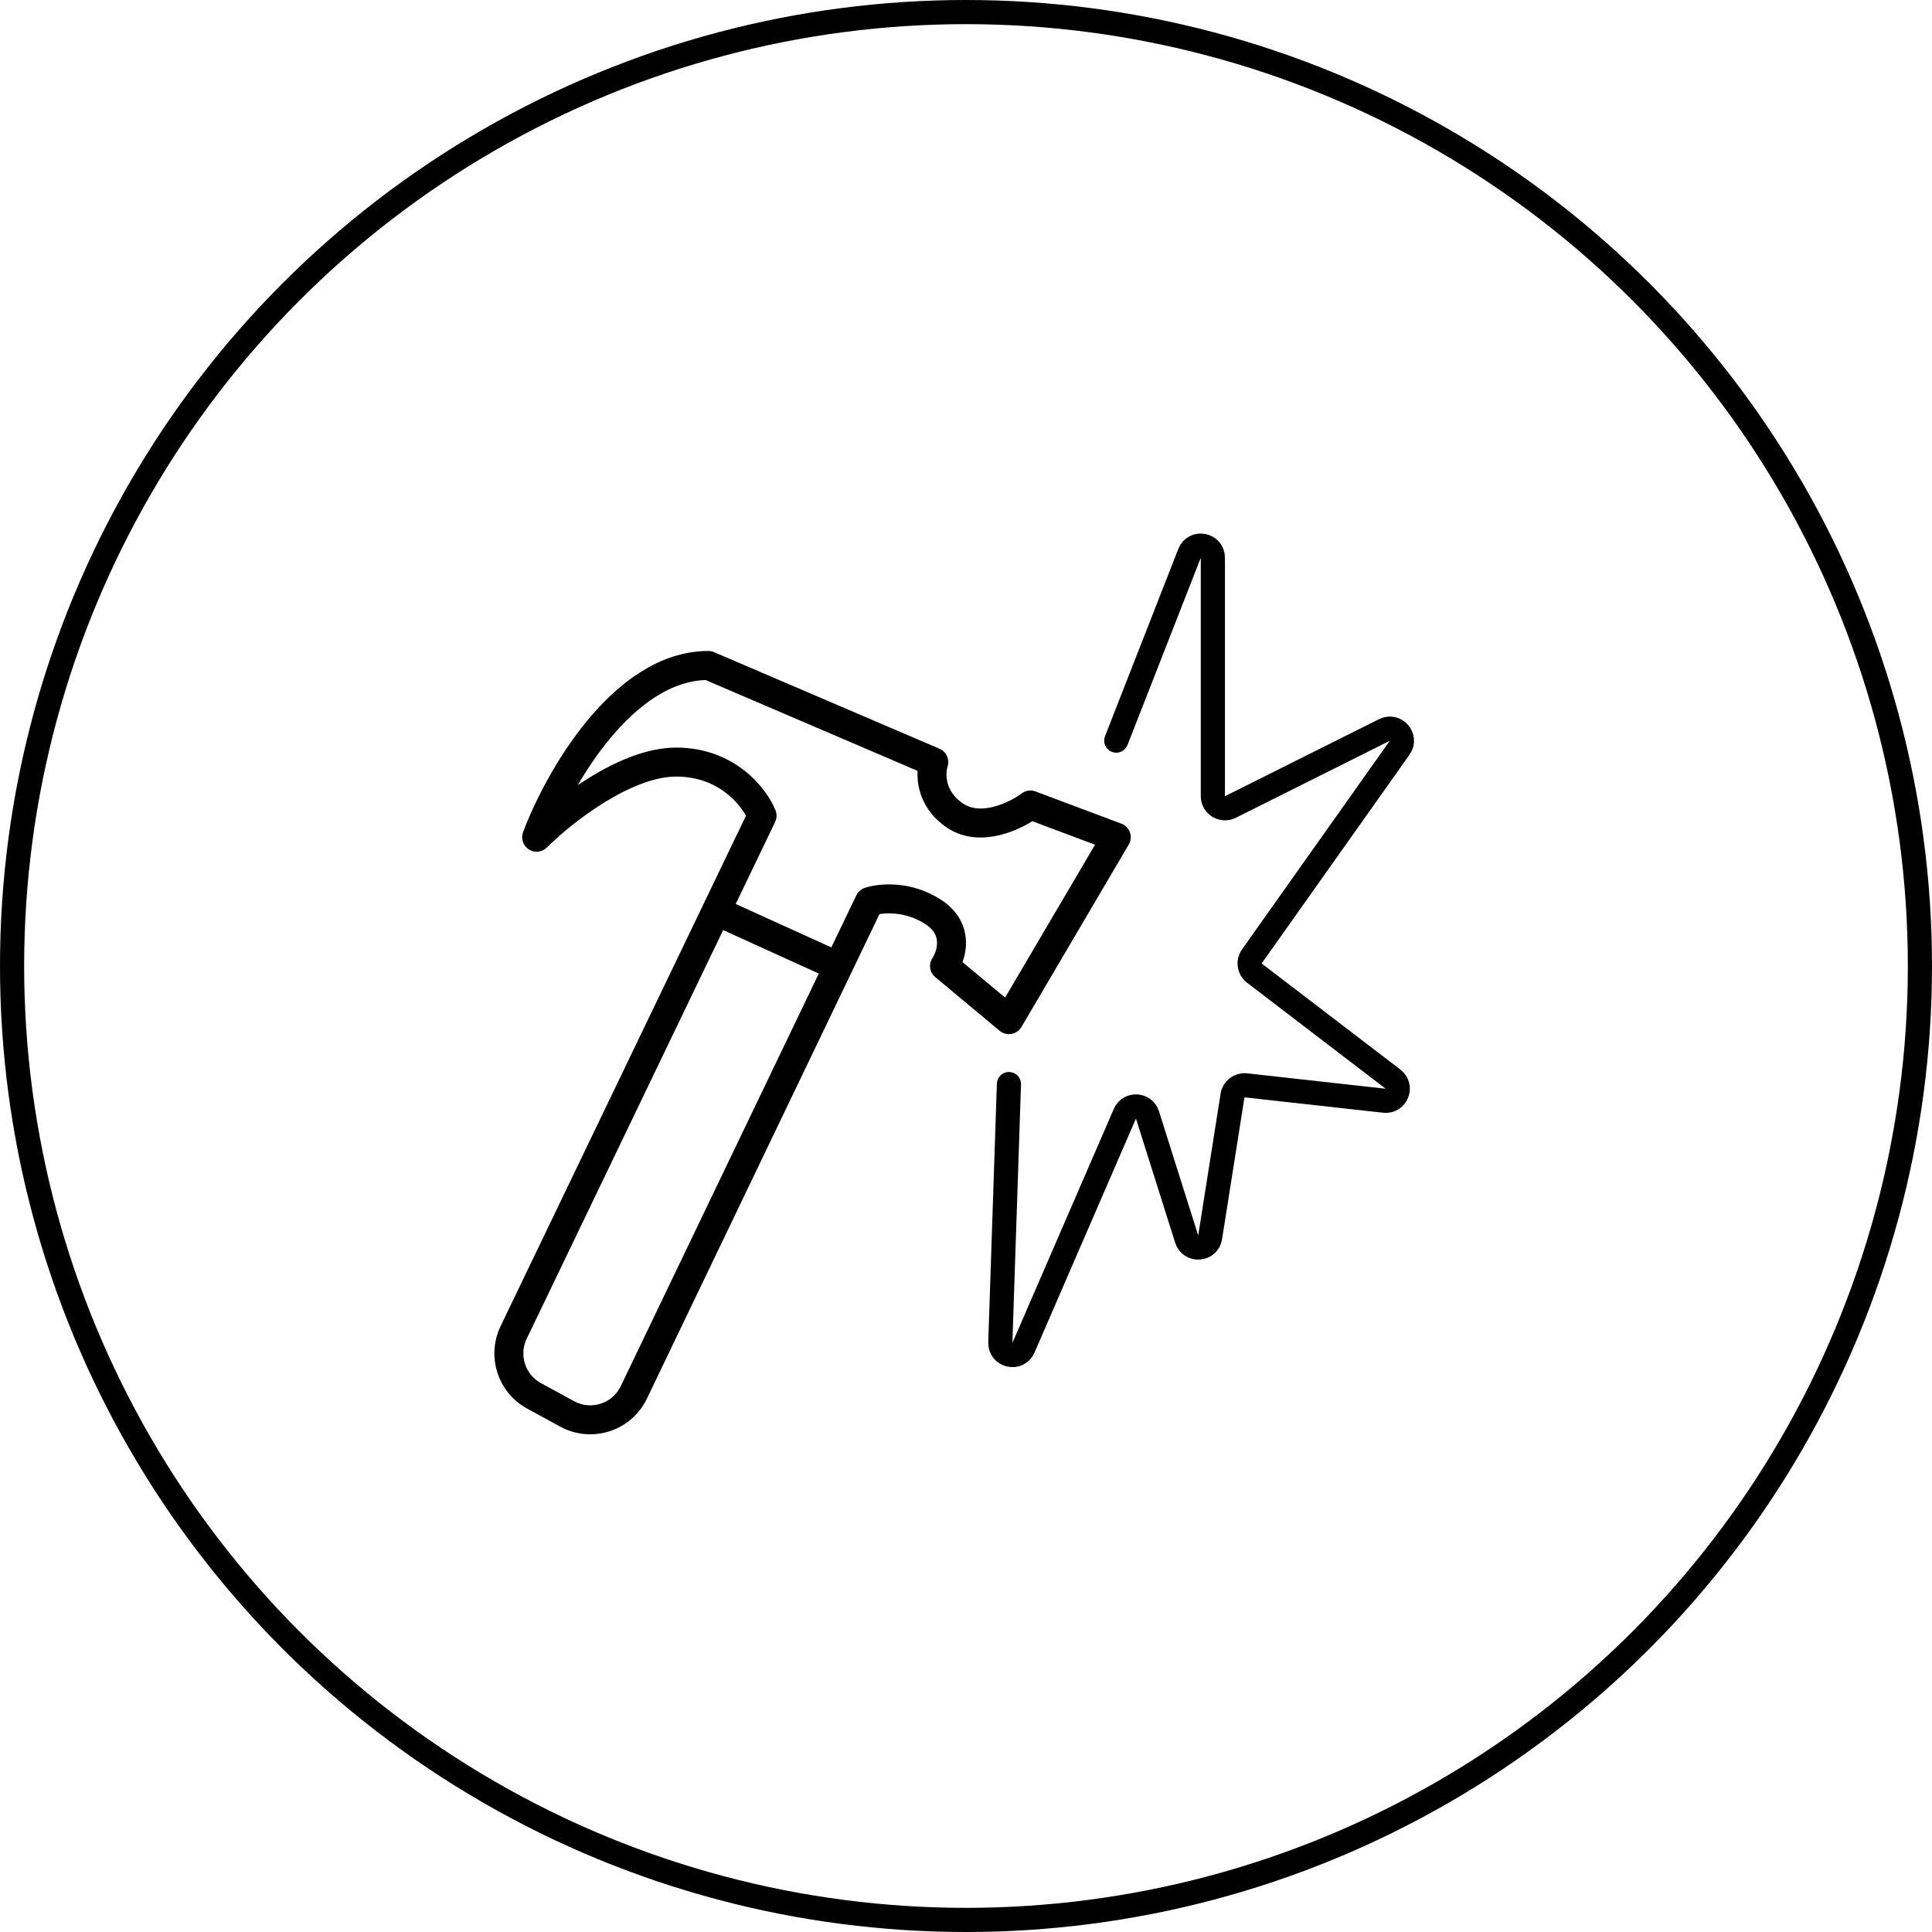
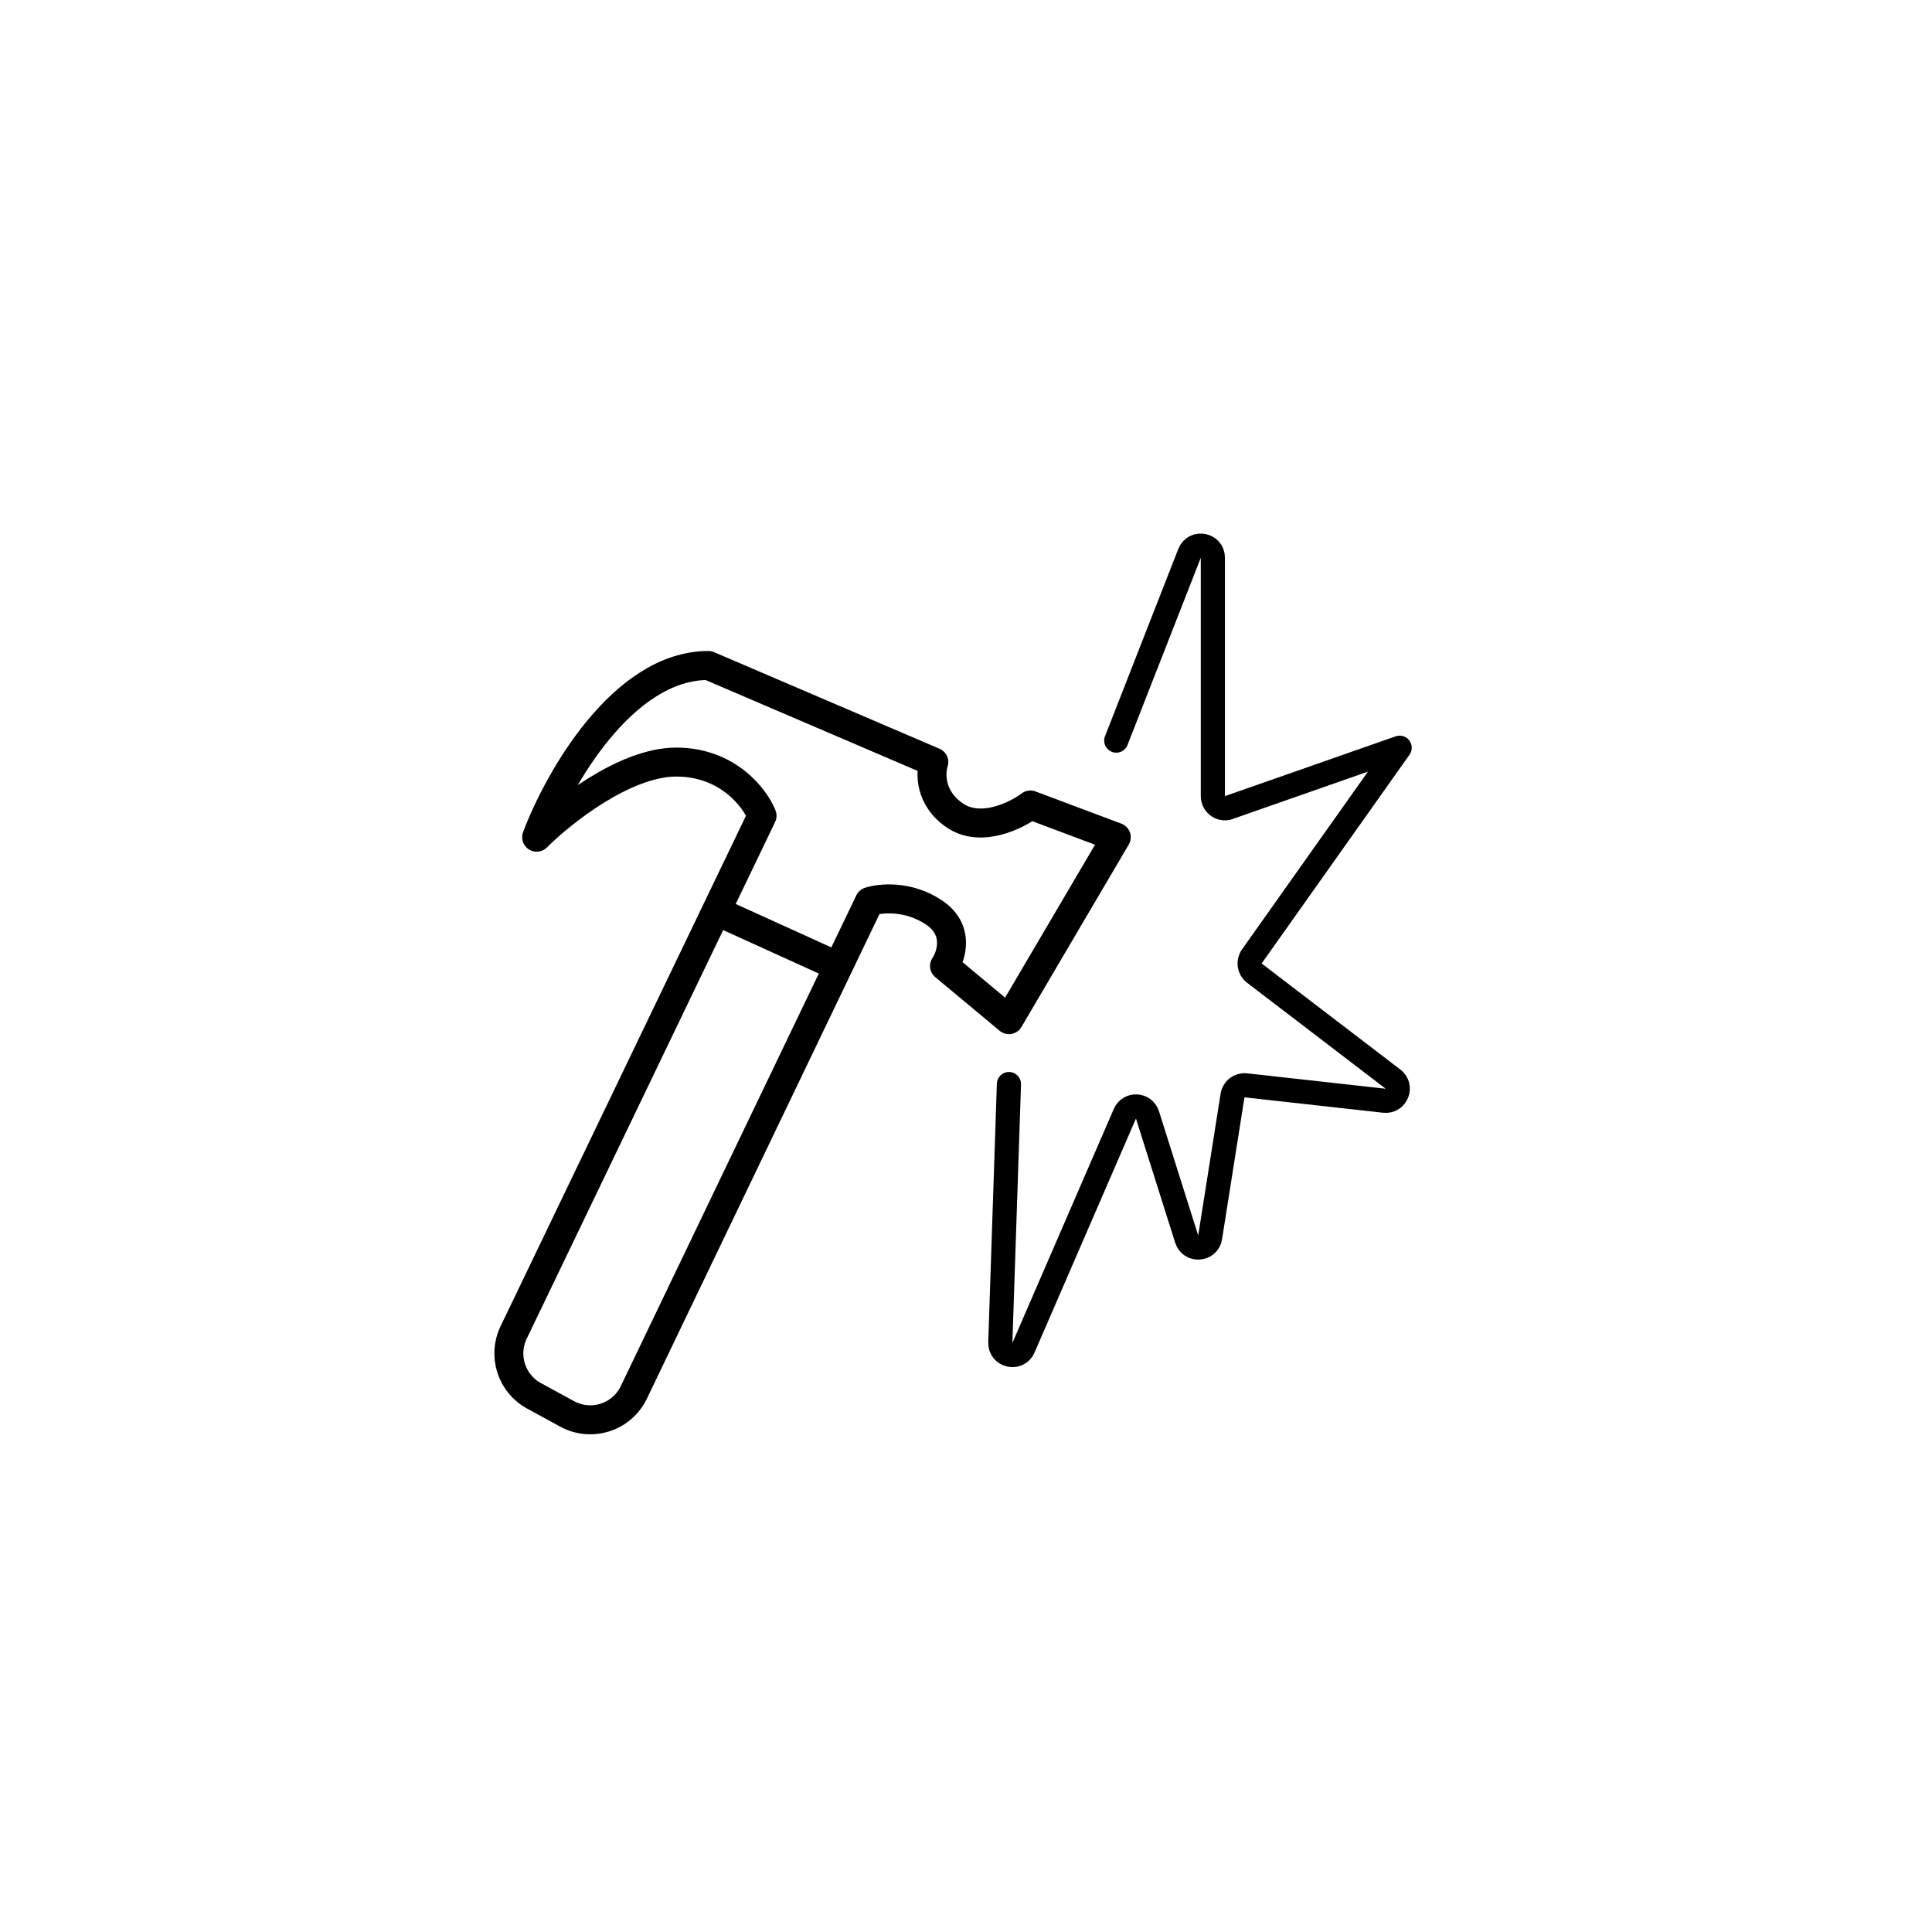
<svg xmlns="http://www.w3.org/2000/svg" viewBox="0 0 80 80" fill="none">
-   <circle cx="40" cy="40" r="39.5" stroke="black" stroke-linecap="round" />
-   <path d="M41.778 44.889L41.421 55.592C41.403 56.144 42.16 56.314 42.379 55.808L46.579 46.117C46.763 45.693 47.375 45.724 47.514 46.166L49.138 51.308C49.297 51.812 50.027 51.757 50.109 51.236L51.037 45.361C51.078 45.096 51.32 44.912 51.586 44.941L57.323 45.579C57.827 45.635 58.084 44.993 57.682 44.685L51.938 40.293C51.725 40.129 51.679 39.826 51.834 39.606L57.957 30.962C58.258 30.538 57.791 29.993 57.326 30.226L50.946 33.416C50.613 33.582 50.222 33.34 50.222 32.969V23.094C50.222 22.542 49.458 22.397 49.257 22.912L46.222 30.667" stroke="black" stroke-linecap="round" stroke-linejoin="round" />
+   <path d="M41.778 44.889L41.421 55.592C41.403 56.144 42.16 56.314 42.379 55.808L46.579 46.117C46.763 45.693 47.375 45.724 47.514 46.166L49.138 51.308C49.297 51.812 50.027 51.757 50.109 51.236L51.037 45.361C51.078 45.096 51.32 44.912 51.586 44.941L57.323 45.579C57.827 45.635 58.084 44.993 57.682 44.685L51.938 40.293C51.725 40.129 51.679 39.826 51.834 39.606L57.957 30.962L50.946 33.416C50.613 33.582 50.222 33.34 50.222 32.969V23.094C50.222 22.542 49.458 22.397 49.257 22.912L46.222 30.667" stroke="black" stroke-linecap="round" stroke-linejoin="round" />
  <path d="M22.113 57.799L23.484 58.547C24.489 59.095 25.749 58.689 26.245 57.657L36 37.333C36.444 37.185 37.6 37.067 38.667 37.778C39.733 38.489 39.407 39.556 39.111 40L41.778 42.222L46.222 34.667L42.667 33.333C42.074 33.778 40.622 34.489 39.555 33.778C38.489 33.067 38.518 32 38.667 31.556L29.333 27.556C25.778 27.556 23.111 32.296 22.222 34.667C23.259 33.63 25.867 31.556 28 31.556C30.133 31.556 31.259 33.037 31.555 33.778L21.268 55.176C20.806 56.136 21.178 57.289 22.113 57.799Z" stroke="black" stroke-width="1.2" stroke-linecap="round" stroke-linejoin="round" />
  <path d="M29.778 37.778L34.666 40" stroke="black" stroke-width="1.2" stroke-linecap="round" stroke-linejoin="round" />
</svg>